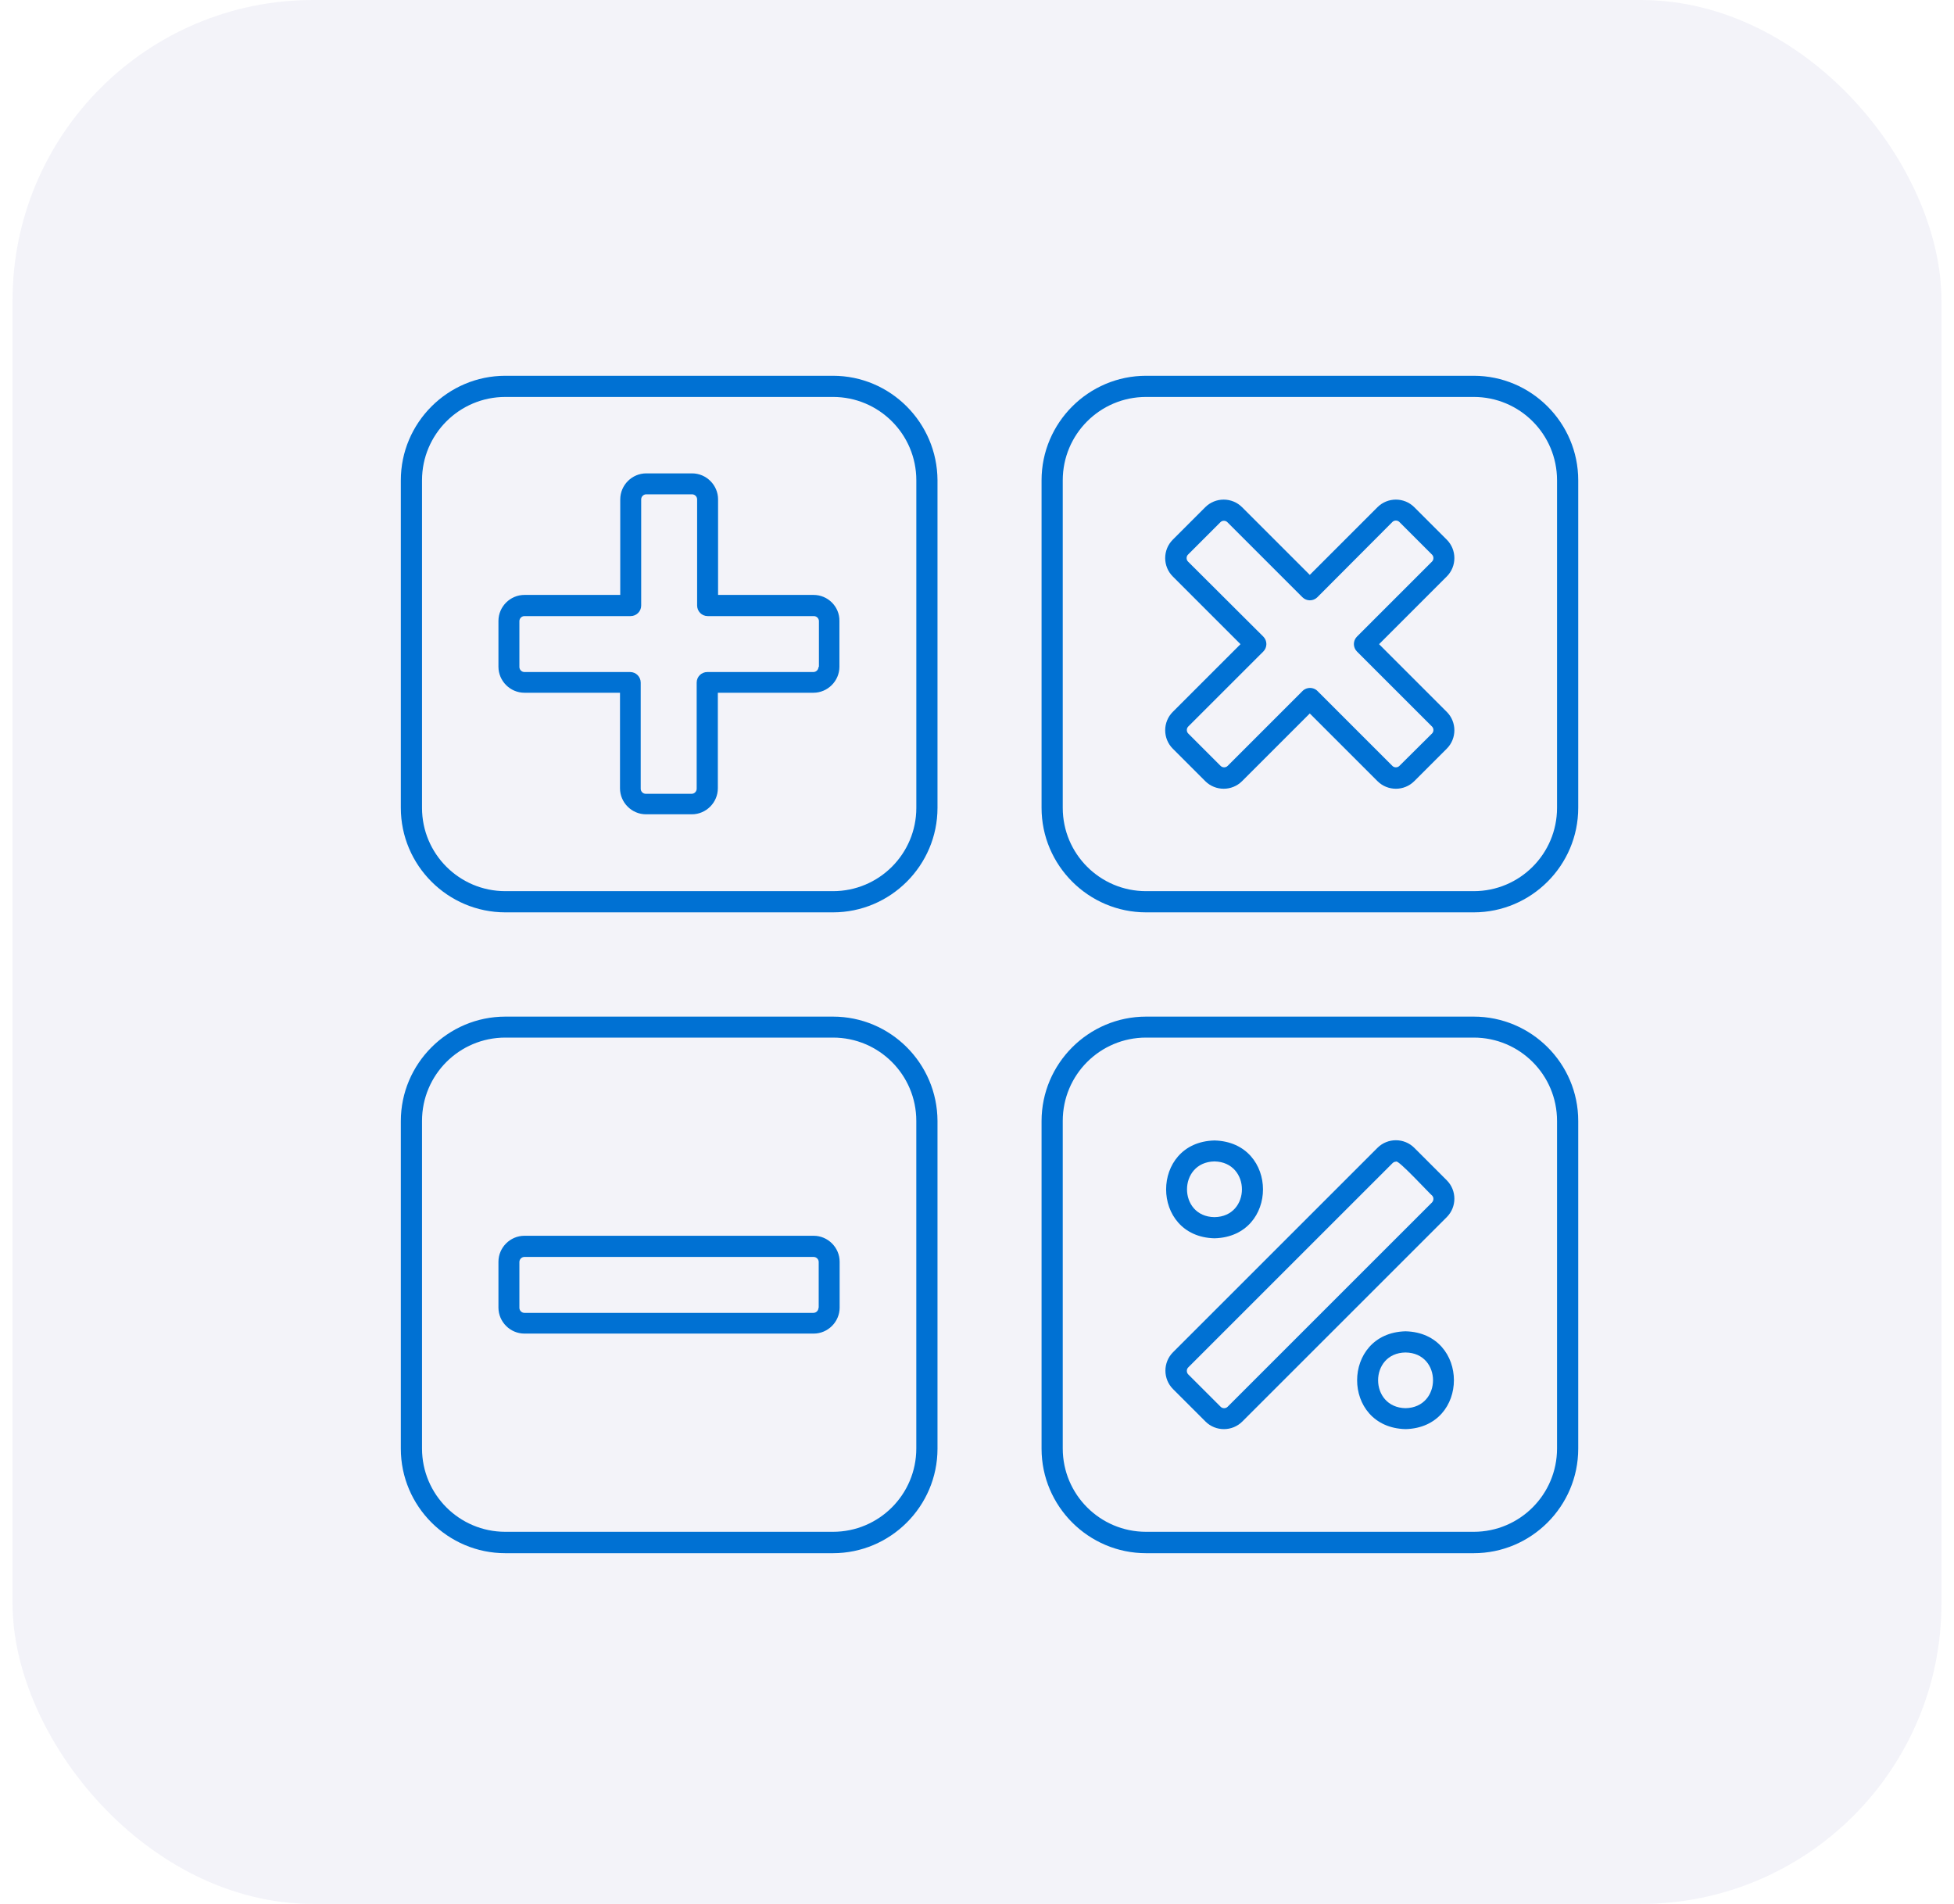
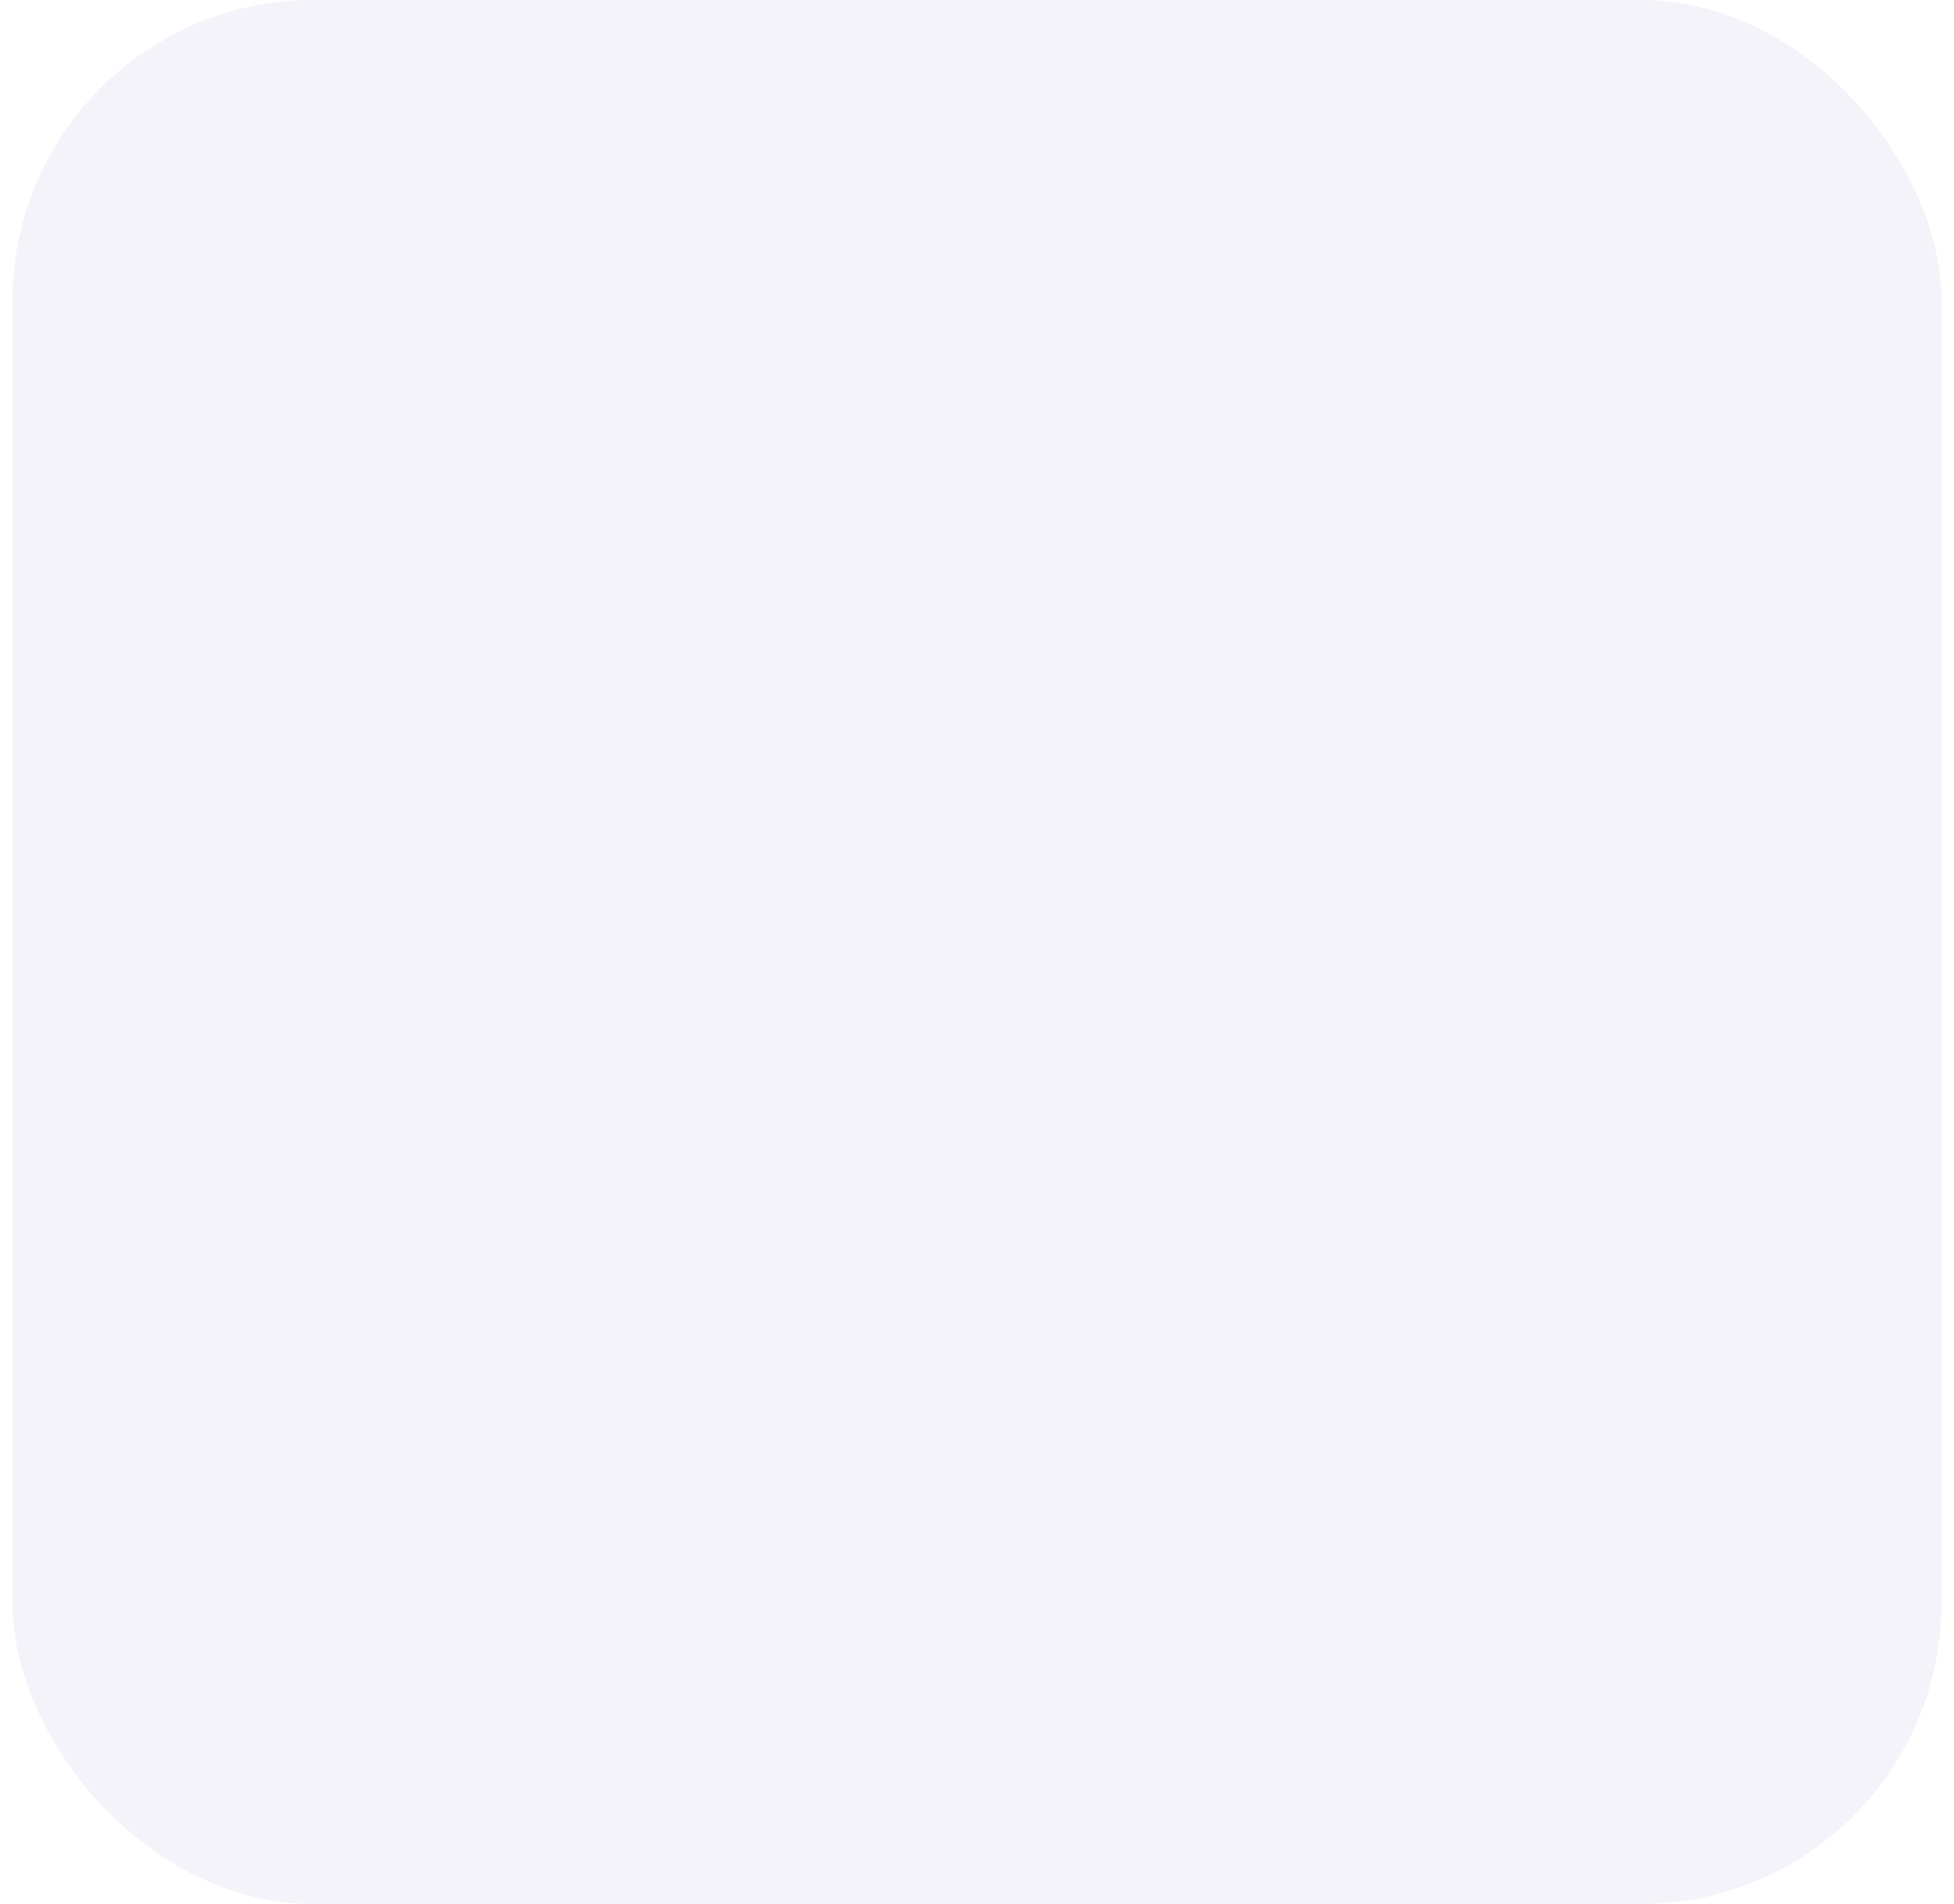
<svg xmlns="http://www.w3.org/2000/svg" width="78" height="76" viewBox="0 0 78 76" fill="none">
  <rect x="0.5" width="77" height="76" rx="12" fill="#010088" fill-opacity="0.05" />
-   <path d="M33.251 15H20.173C17.875 15 16 16.875 16 19.172V32.247C16 34.544 17.875 36.419 20.173 36.419H33.251C35.548 36.419 37.423 34.544 37.423 32.247V19.172C37.414 16.875 35.548 15 33.251 15ZM36.578 32.247C36.578 34.085 35.089 35.573 33.251 35.573H20.173C18.335 35.573 16.846 34.085 16.846 32.247V19.172C16.846 17.334 18.335 15.845 20.173 15.845H33.251C35.089 15.845 36.578 17.334 36.578 19.172V32.247ZM58.828 15H45.749C43.452 15 41.577 16.875 41.577 19.172V32.247C41.577 34.544 43.452 36.419 45.749 36.419H58.828C61.125 36.419 63 34.544 63 32.247V19.172C63 16.875 61.125 15 58.828 15ZM62.154 32.247C62.154 34.085 60.666 35.573 58.828 35.573H45.749C43.911 35.573 42.423 34.085 42.423 32.247V19.172C42.423 17.334 43.911 15.845 45.749 15.845H58.828C60.666 15.845 62.154 17.334 62.154 19.172V32.247ZM58.828 40.581H45.749C43.452 40.581 41.577 42.456 41.577 44.753V57.828C41.577 60.126 43.452 62 45.749 62H58.828C61.125 62 63 60.126 63 57.828V44.744C63 42.447 61.125 40.581 58.828 40.581ZM62.154 57.819C62.154 59.657 60.666 61.146 58.828 61.146H45.749C43.911 61.146 42.423 59.657 42.423 57.819V44.744C42.423 42.906 43.911 41.418 45.749 41.418H58.828C60.666 41.418 62.154 42.906 62.154 44.744V57.819ZM33.251 40.581H20.172C17.875 40.581 16 42.456 16 44.753V57.828C16 60.126 17.875 62 20.172 62H33.251C35.548 62 37.423 60.126 37.423 57.828V44.744C37.414 42.447 35.548 40.581 33.251 40.581ZM36.577 57.819C36.577 59.657 35.089 61.146 33.251 61.146H20.172C18.334 61.146 16.846 59.657 16.846 57.819V44.744C16.846 42.906 18.334 41.418 20.172 41.418H33.251C35.089 41.418 36.577 42.906 36.577 44.744V57.819ZM32.478 23.748H28.664V19.934C28.664 19.365 28.196 18.896 27.626 18.896H25.797C25.227 18.896 24.759 19.365 24.759 19.934V23.748H20.935C20.366 23.748 19.897 24.216 19.897 24.786V26.615C19.897 27.184 20.366 27.653 20.935 27.653H24.749V31.466C24.749 32.036 25.218 32.505 25.788 32.505H27.617C28.186 32.505 28.655 32.036 28.655 31.466V27.653H32.469C33.039 27.653 33.508 27.184 33.508 26.615V24.786C33.517 24.216 33.048 23.748 32.478 23.748ZM32.672 26.624C32.672 26.734 32.58 26.826 32.469 26.826H28.233C28.003 26.826 27.81 27.01 27.81 27.249V31.485C27.81 31.595 27.718 31.687 27.608 31.687H25.779C25.668 31.687 25.576 31.595 25.576 31.485V27.249C25.576 27.019 25.393 26.826 25.154 26.826H20.935C20.825 26.826 20.733 26.734 20.733 26.624V24.795C20.733 24.685 20.825 24.593 20.935 24.593H25.172C25.402 24.593 25.595 24.409 25.595 24.17V19.934C25.595 19.824 25.687 19.732 25.797 19.732H27.626C27.736 19.732 27.828 19.824 27.828 19.934V24.17C27.828 24.4 28.012 24.593 28.251 24.593H32.488C32.598 24.593 32.69 24.685 32.69 24.795V26.624H32.672ZM57.752 21.542L56.456 20.247C56.052 19.842 55.39 19.842 54.986 20.247L52.284 22.948L49.582 20.247C49.178 19.842 48.516 19.842 48.111 20.247L46.816 21.542C46.411 21.947 46.411 22.608 46.816 23.012L49.518 25.714L46.816 28.416C46.411 28.82 46.411 29.481 46.816 29.886L48.111 31.181C48.516 31.586 49.178 31.586 49.582 31.181L52.284 28.48L54.986 31.181C55.188 31.383 55.455 31.485 55.721 31.485C55.988 31.485 56.254 31.383 56.456 31.181L57.752 29.886C58.157 29.481 58.157 28.82 57.752 28.416L55.05 25.714L57.752 23.012C58.157 22.608 58.157 21.947 57.752 21.542ZM57.164 22.415L54.168 25.411C54.003 25.576 54.003 25.843 54.168 26.008L57.164 29.003C57.238 29.077 57.238 29.206 57.164 29.279L55.859 30.575C55.785 30.648 55.657 30.648 55.583 30.575L52.587 27.579C52.505 27.497 52.394 27.46 52.293 27.46C52.192 27.46 52.082 27.497 51.999 27.579L49.003 30.575C48.929 30.648 48.801 30.648 48.727 30.575L47.431 29.279C47.358 29.206 47.358 29.077 47.431 29.003L50.428 26.008C50.593 25.843 50.593 25.576 50.428 25.411L47.422 22.415C47.349 22.342 47.349 22.213 47.422 22.14L48.718 20.844C48.792 20.77 48.92 20.77 48.994 20.844L51.99 23.84C52.155 24.005 52.422 24.005 52.587 23.84L55.583 20.835C55.657 20.761 55.785 20.761 55.859 20.835L57.164 22.14C57.238 22.213 57.238 22.342 57.164 22.415ZM32.479 49.329H20.936C20.366 49.329 19.897 49.797 19.897 50.367V52.196C19.897 52.765 20.366 53.234 20.936 53.234H32.479C33.048 53.234 33.517 52.765 33.517 52.196V50.367C33.517 49.797 33.048 49.329 32.479 49.329ZM32.672 52.205C32.672 52.315 32.58 52.407 32.469 52.407H20.935C20.825 52.407 20.733 52.315 20.733 52.205V50.376C20.733 50.266 20.825 50.174 20.935 50.174H32.478C32.589 50.174 32.681 50.266 32.681 50.376V52.205H32.672ZM56.456 45.819C56.052 45.415 55.39 45.415 54.986 45.819L46.825 53.978C46.42 54.383 46.42 55.044 46.825 55.449L48.121 56.744C48.323 56.947 48.589 57.047 48.856 57.047C49.122 57.047 49.389 56.947 49.591 56.744L57.752 48.585C58.157 48.18 58.157 47.519 57.752 47.114L56.456 45.819ZM57.164 47.997L49.003 56.156C48.929 56.23 48.801 56.23 48.727 56.156L47.431 54.861C47.358 54.787 47.358 54.658 47.431 54.585L55.593 46.425C55.629 46.389 55.684 46.37 55.73 46.37C55.804 46.269 57.109 47.693 57.164 47.721C57.238 47.794 57.238 47.914 57.164 47.997ZM48.479 49.43C51.062 49.366 51.062 45.589 48.479 45.525C45.906 45.589 45.906 49.366 48.479 49.43ZM48.479 46.361C49.941 46.389 49.941 48.566 48.479 48.585C47.018 48.566 47.018 46.389 48.479 46.361ZM56.107 53.142C53.534 53.207 53.525 56.983 56.107 57.047C58.681 56.983 58.681 53.207 56.107 53.142ZM56.107 56.211C54.646 56.184 54.646 54.006 56.107 53.988C57.569 54.006 57.569 56.184 56.107 56.211Z" fill="#0071D3" />
</svg>